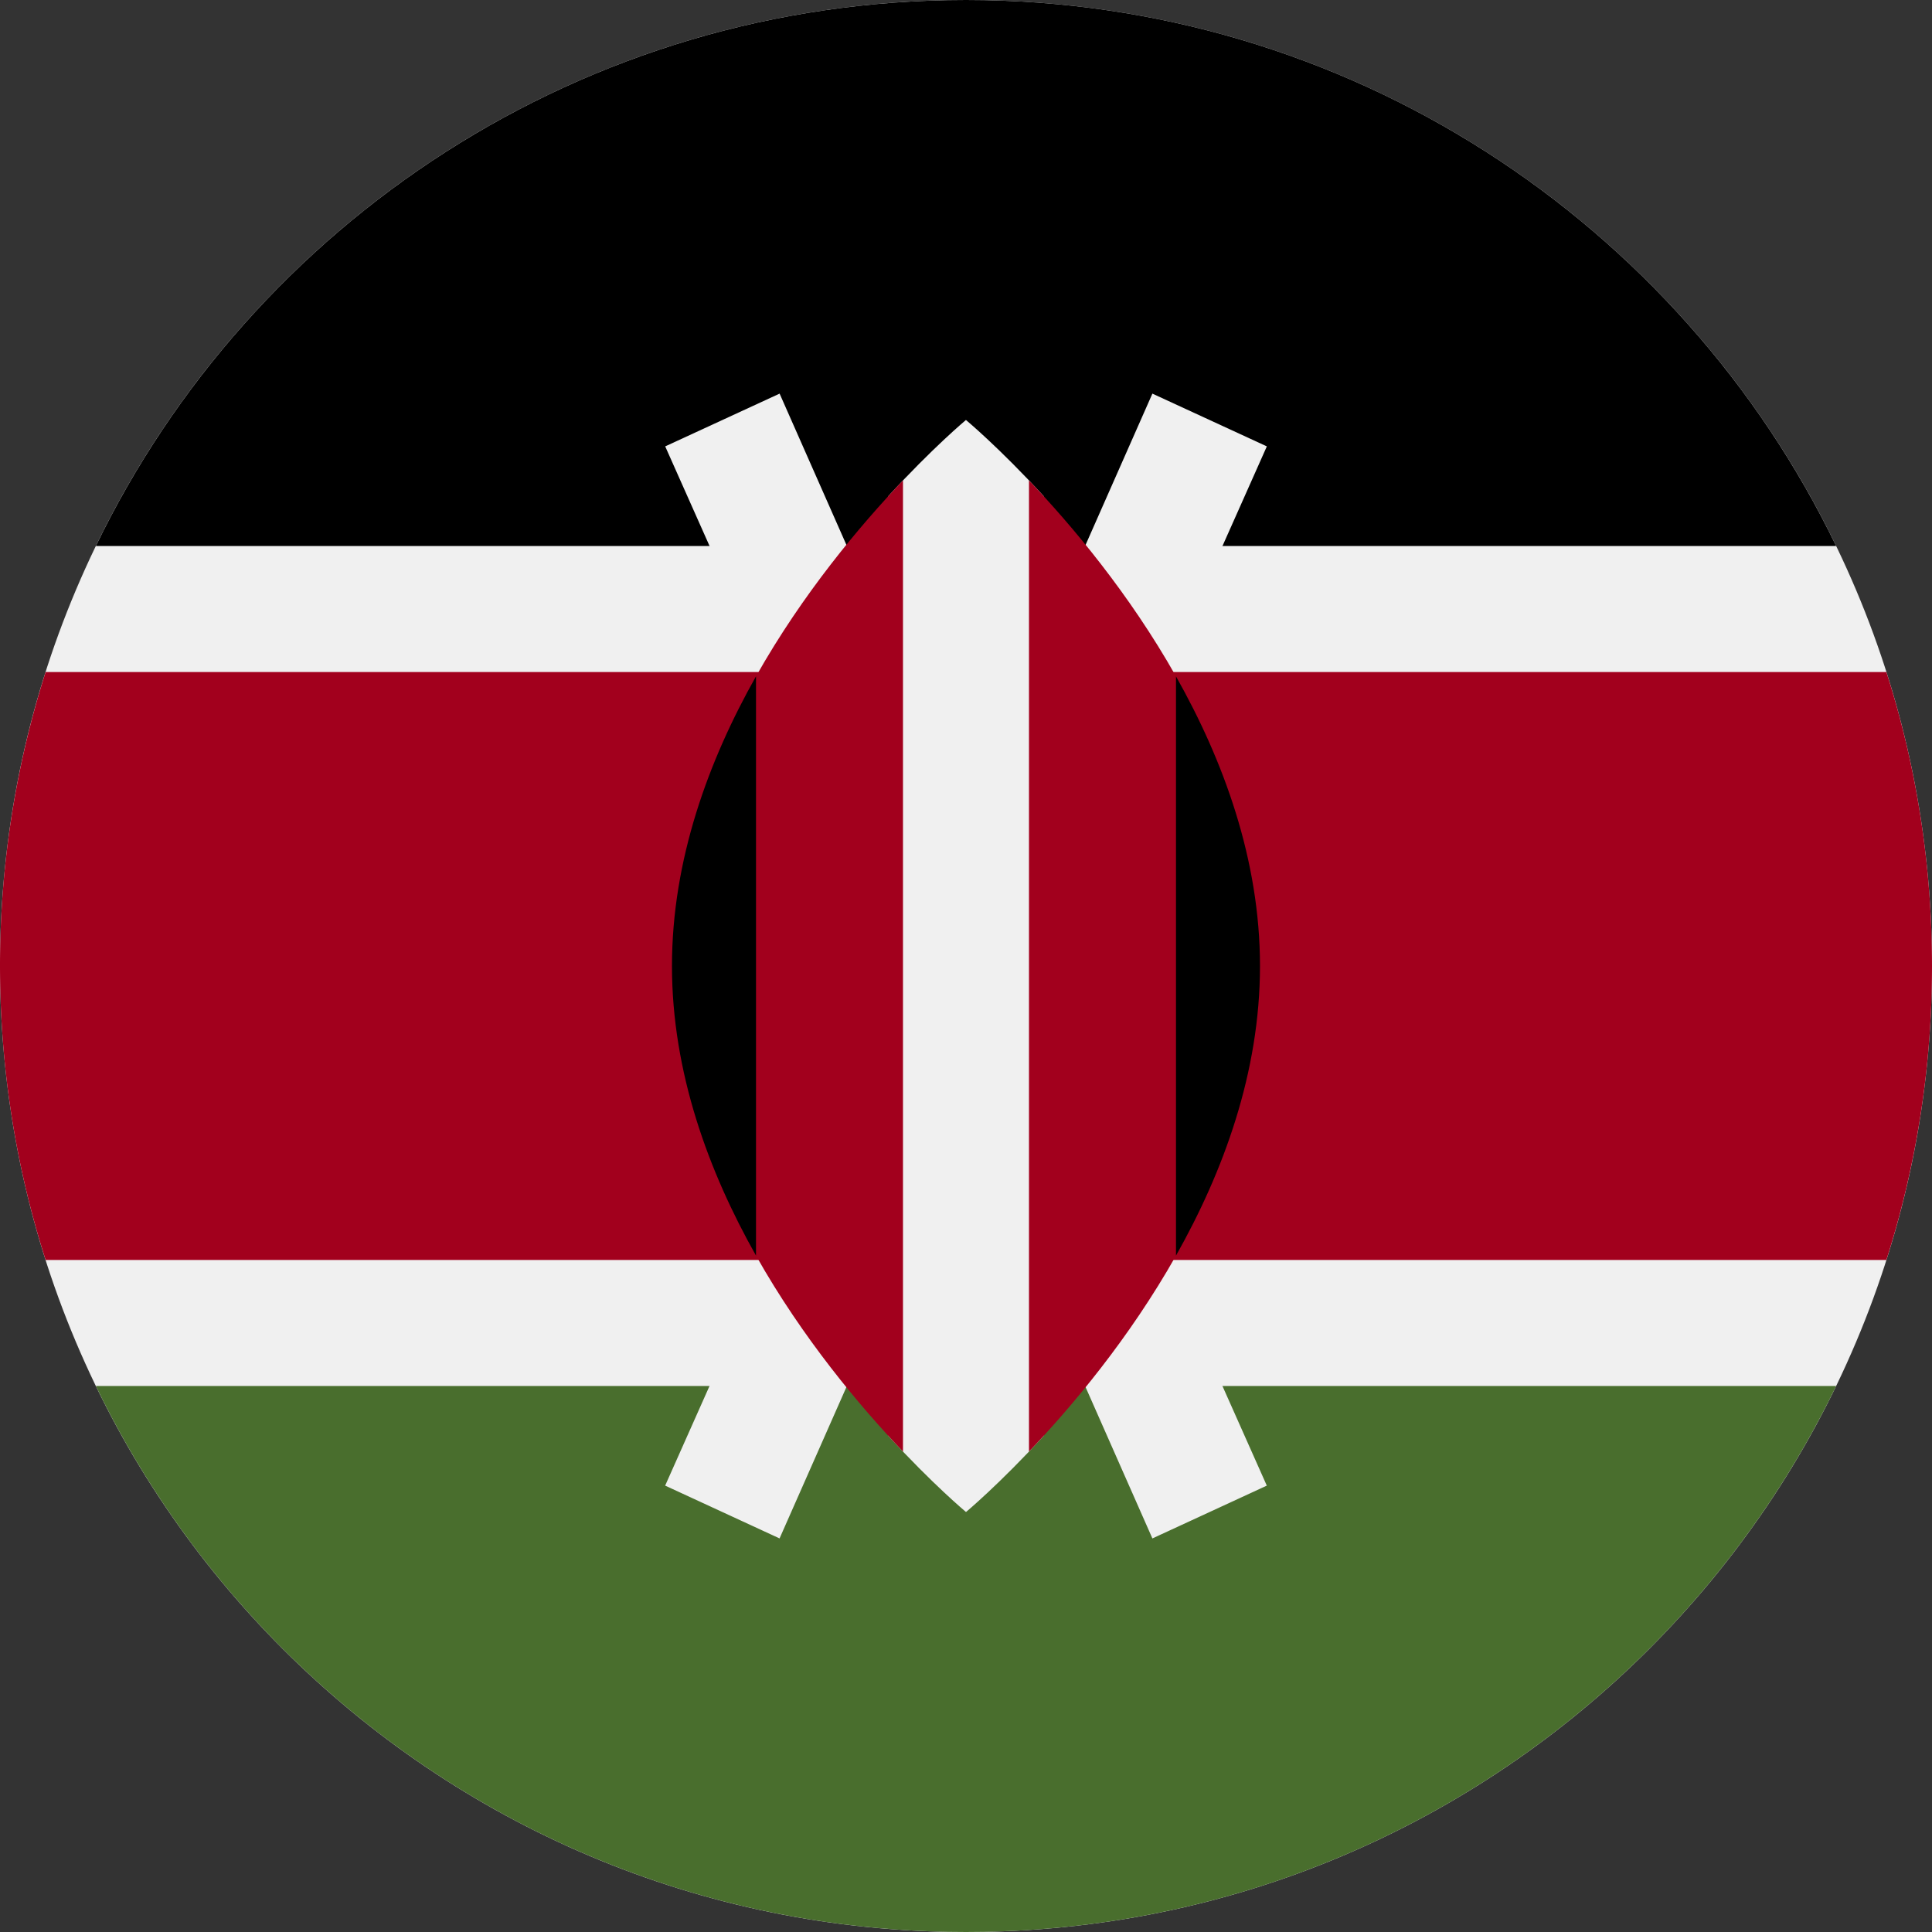
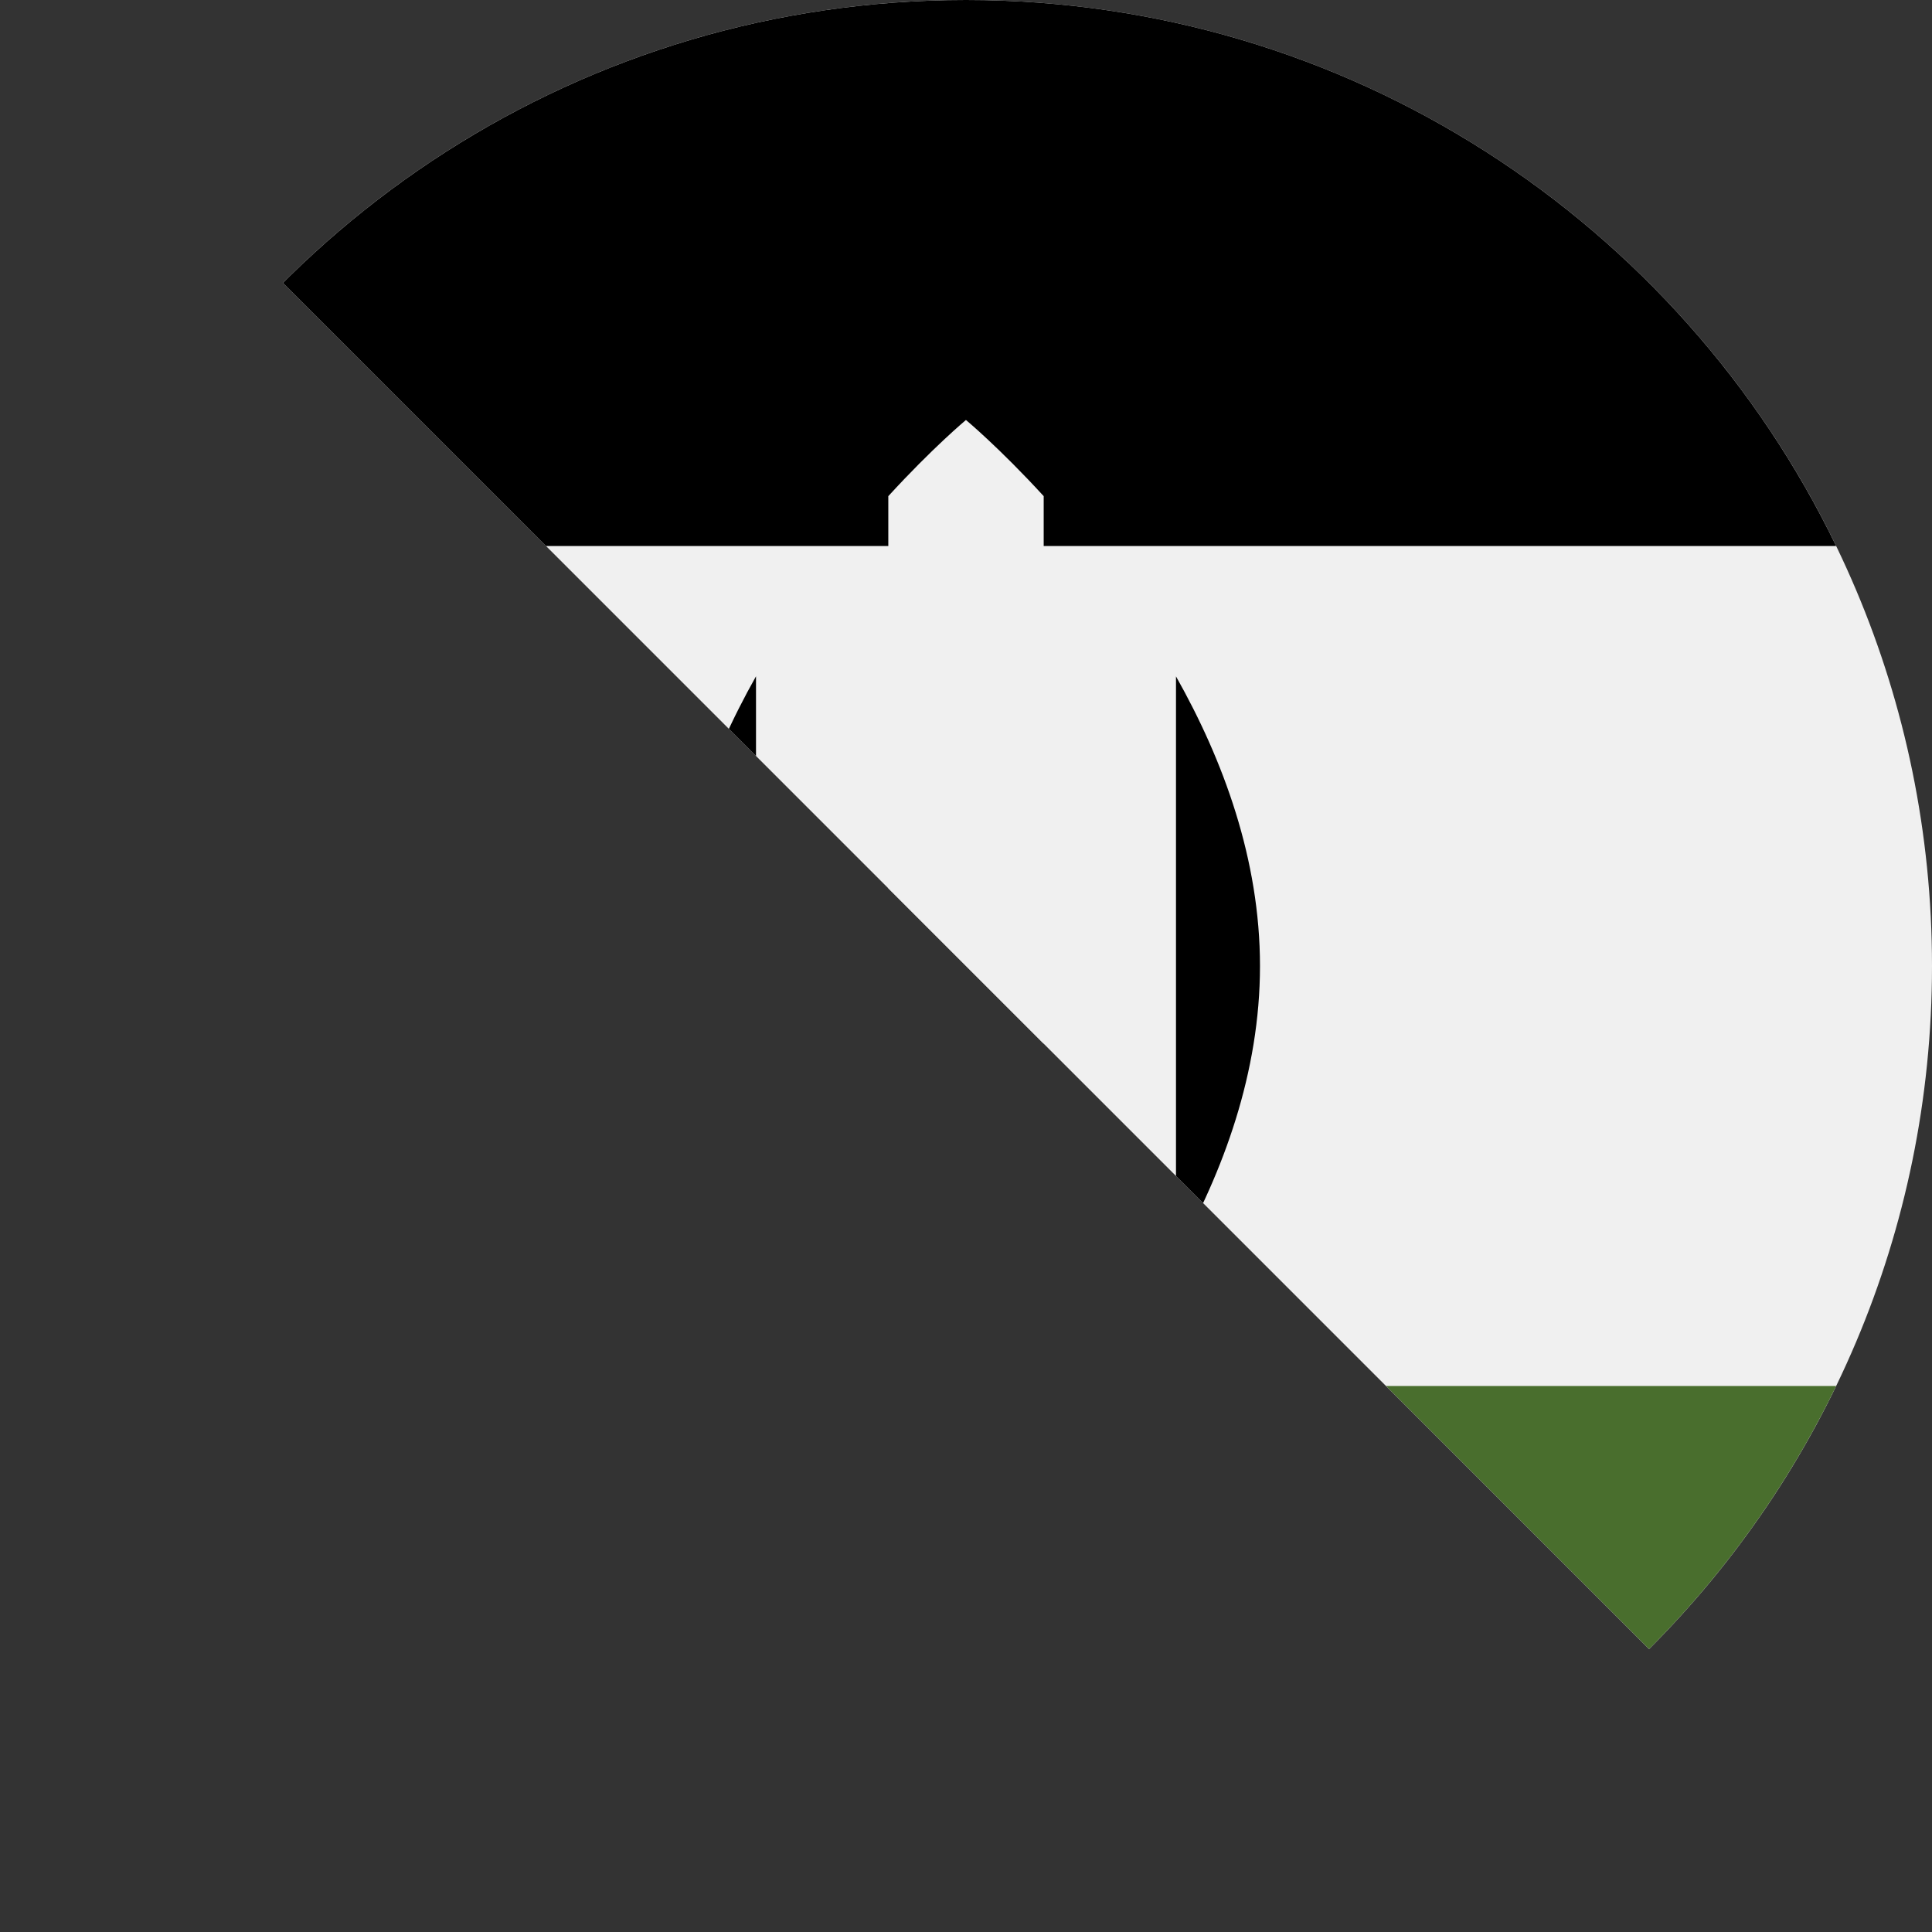
<svg xmlns="http://www.w3.org/2000/svg" width="42" height="42" fill="none" viewBox="0 0 42 42">
  <rect x="0" y="0" width="42" height="42" fill="#333333" stroke="none" />
  <g clip-path="url(#a)">
    <path fill="#F0F0F0" d="M21 42c11.598 0 21-9.402 21-21S32.598 0 21 0 0 9.402 0 21s9.402 21 21 21" />
    <path fill="#000" d="M21 0C12.675 0 5.48 4.845 2.084 11.87h37.832C36.52 4.845 29.326 0 21 0" />
    <path fill="#496E2D" d="M21 42c-8.325 0-15.52-4.845-18.916-11.87h37.832C36.52 37.155 29.326 42 21 42" />
-     <path fill="#A2001D" d="M41.008 14.609H.992A21 21 0 0 0 0 20.999c0 2.23.348 4.377.992 6.392h40.016A21 21 0 0 0 42 21c0-2.229-.348-4.376-.992-6.391" />
-     <path fill="#F0F0F0" d="m27.54 9.704-2.488-1.147L21 17.732l-4.052-9.175-2.487 1.147L19.49 21l-5.03 11.296 2.487 1.148L21 24.268l4.052 9.176 2.487-1.148L22.51 21z" />
    <path fill="#F0F0F0" d="M22.689 10.786c-.963-1.051-1.69-1.656-1.69-1.656s-.726.605-1.688 1.656v20.428C20.273 32.265 21 32.87 21 32.87s.726-.605 1.689-1.656z" />
-     <path fill="#A2001D" d="M16.435 14.704v12.592c1.017 1.803 2.262 3.28 3.195 4.26V10.444c-.933.98-2.178 2.457-3.195 4.26M25.565 14.704c-1.018-1.803-2.263-3.28-3.196-4.26v21.112c.933-.98 2.178-2.457 3.196-4.26z" />
    <path fill="#000" d="M25.565 14.704v12.592c1.03-1.825 1.826-3.983 1.826-6.296s-.796-4.471-1.826-6.296M16.435 14.704v12.592c-1.03-1.825-1.827-3.983-1.827-6.296s.797-4.471 1.826-6.296" />
  </g>
  <defs>
    <clipPath id="a">
-       <path fill="#fff" d="M0 0h42v42H0z" />
+       <path fill="#fff" d="M0 0h42v42z" />
    </clipPath>
  </defs>
</svg>